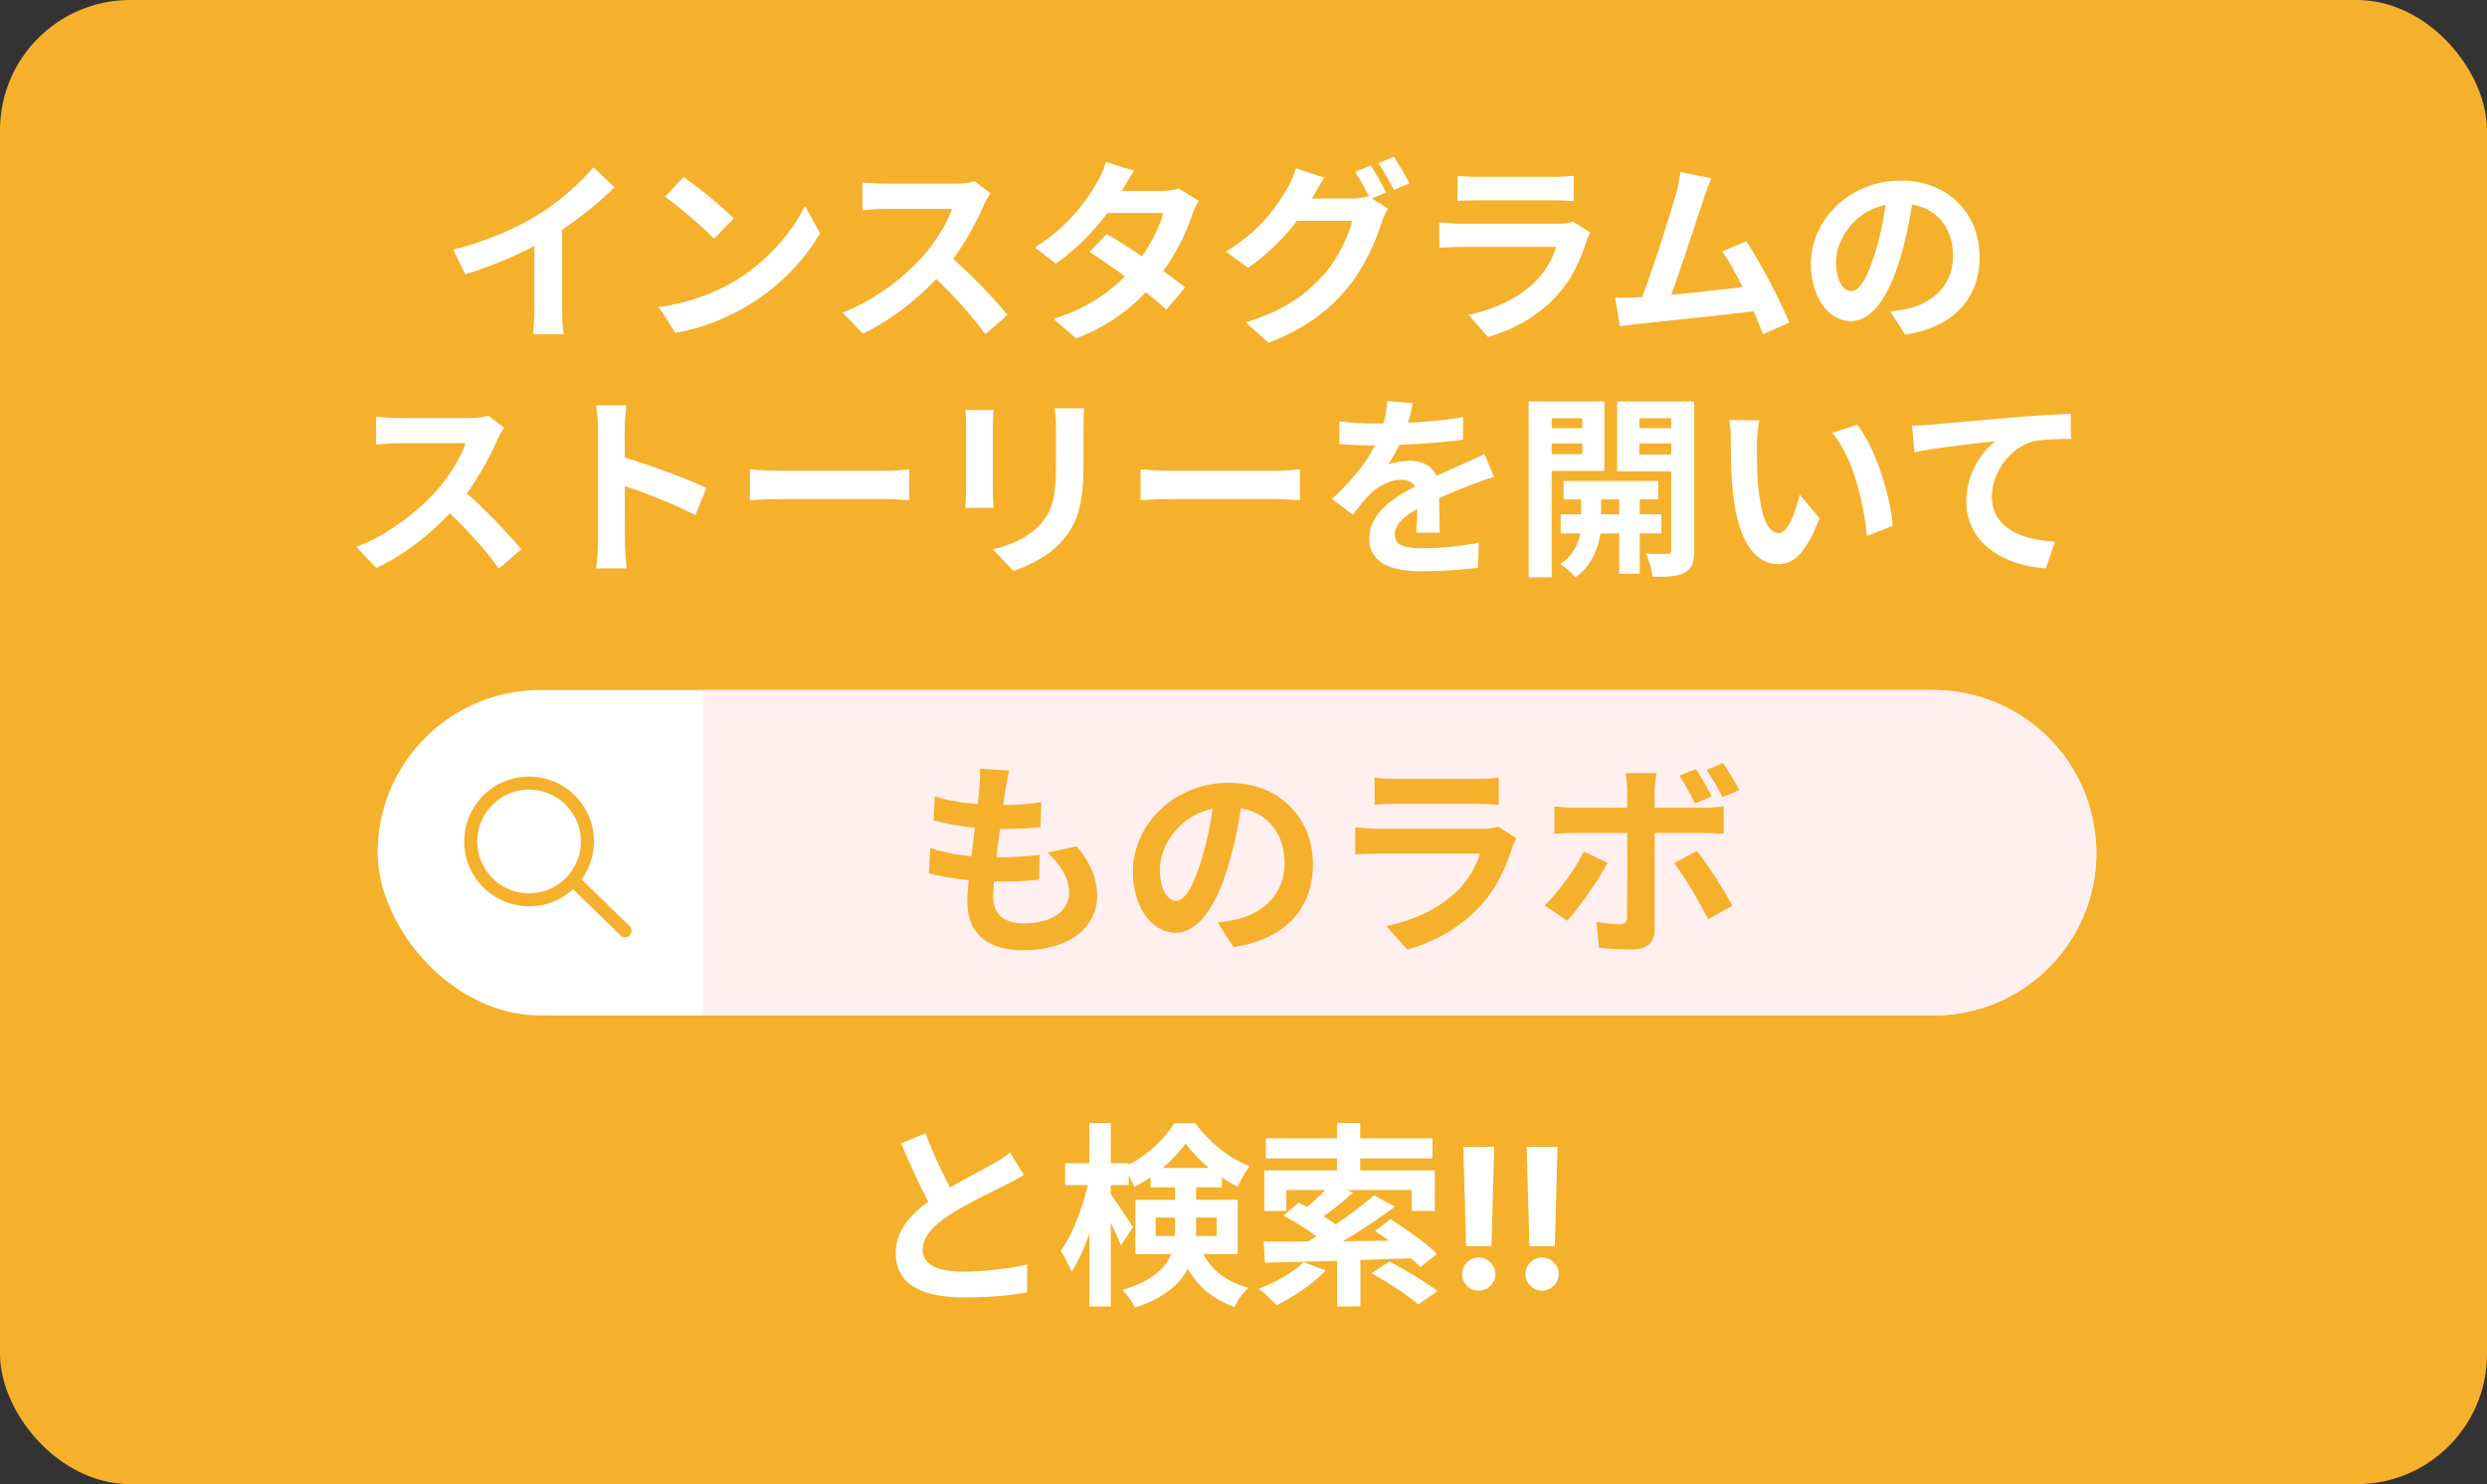
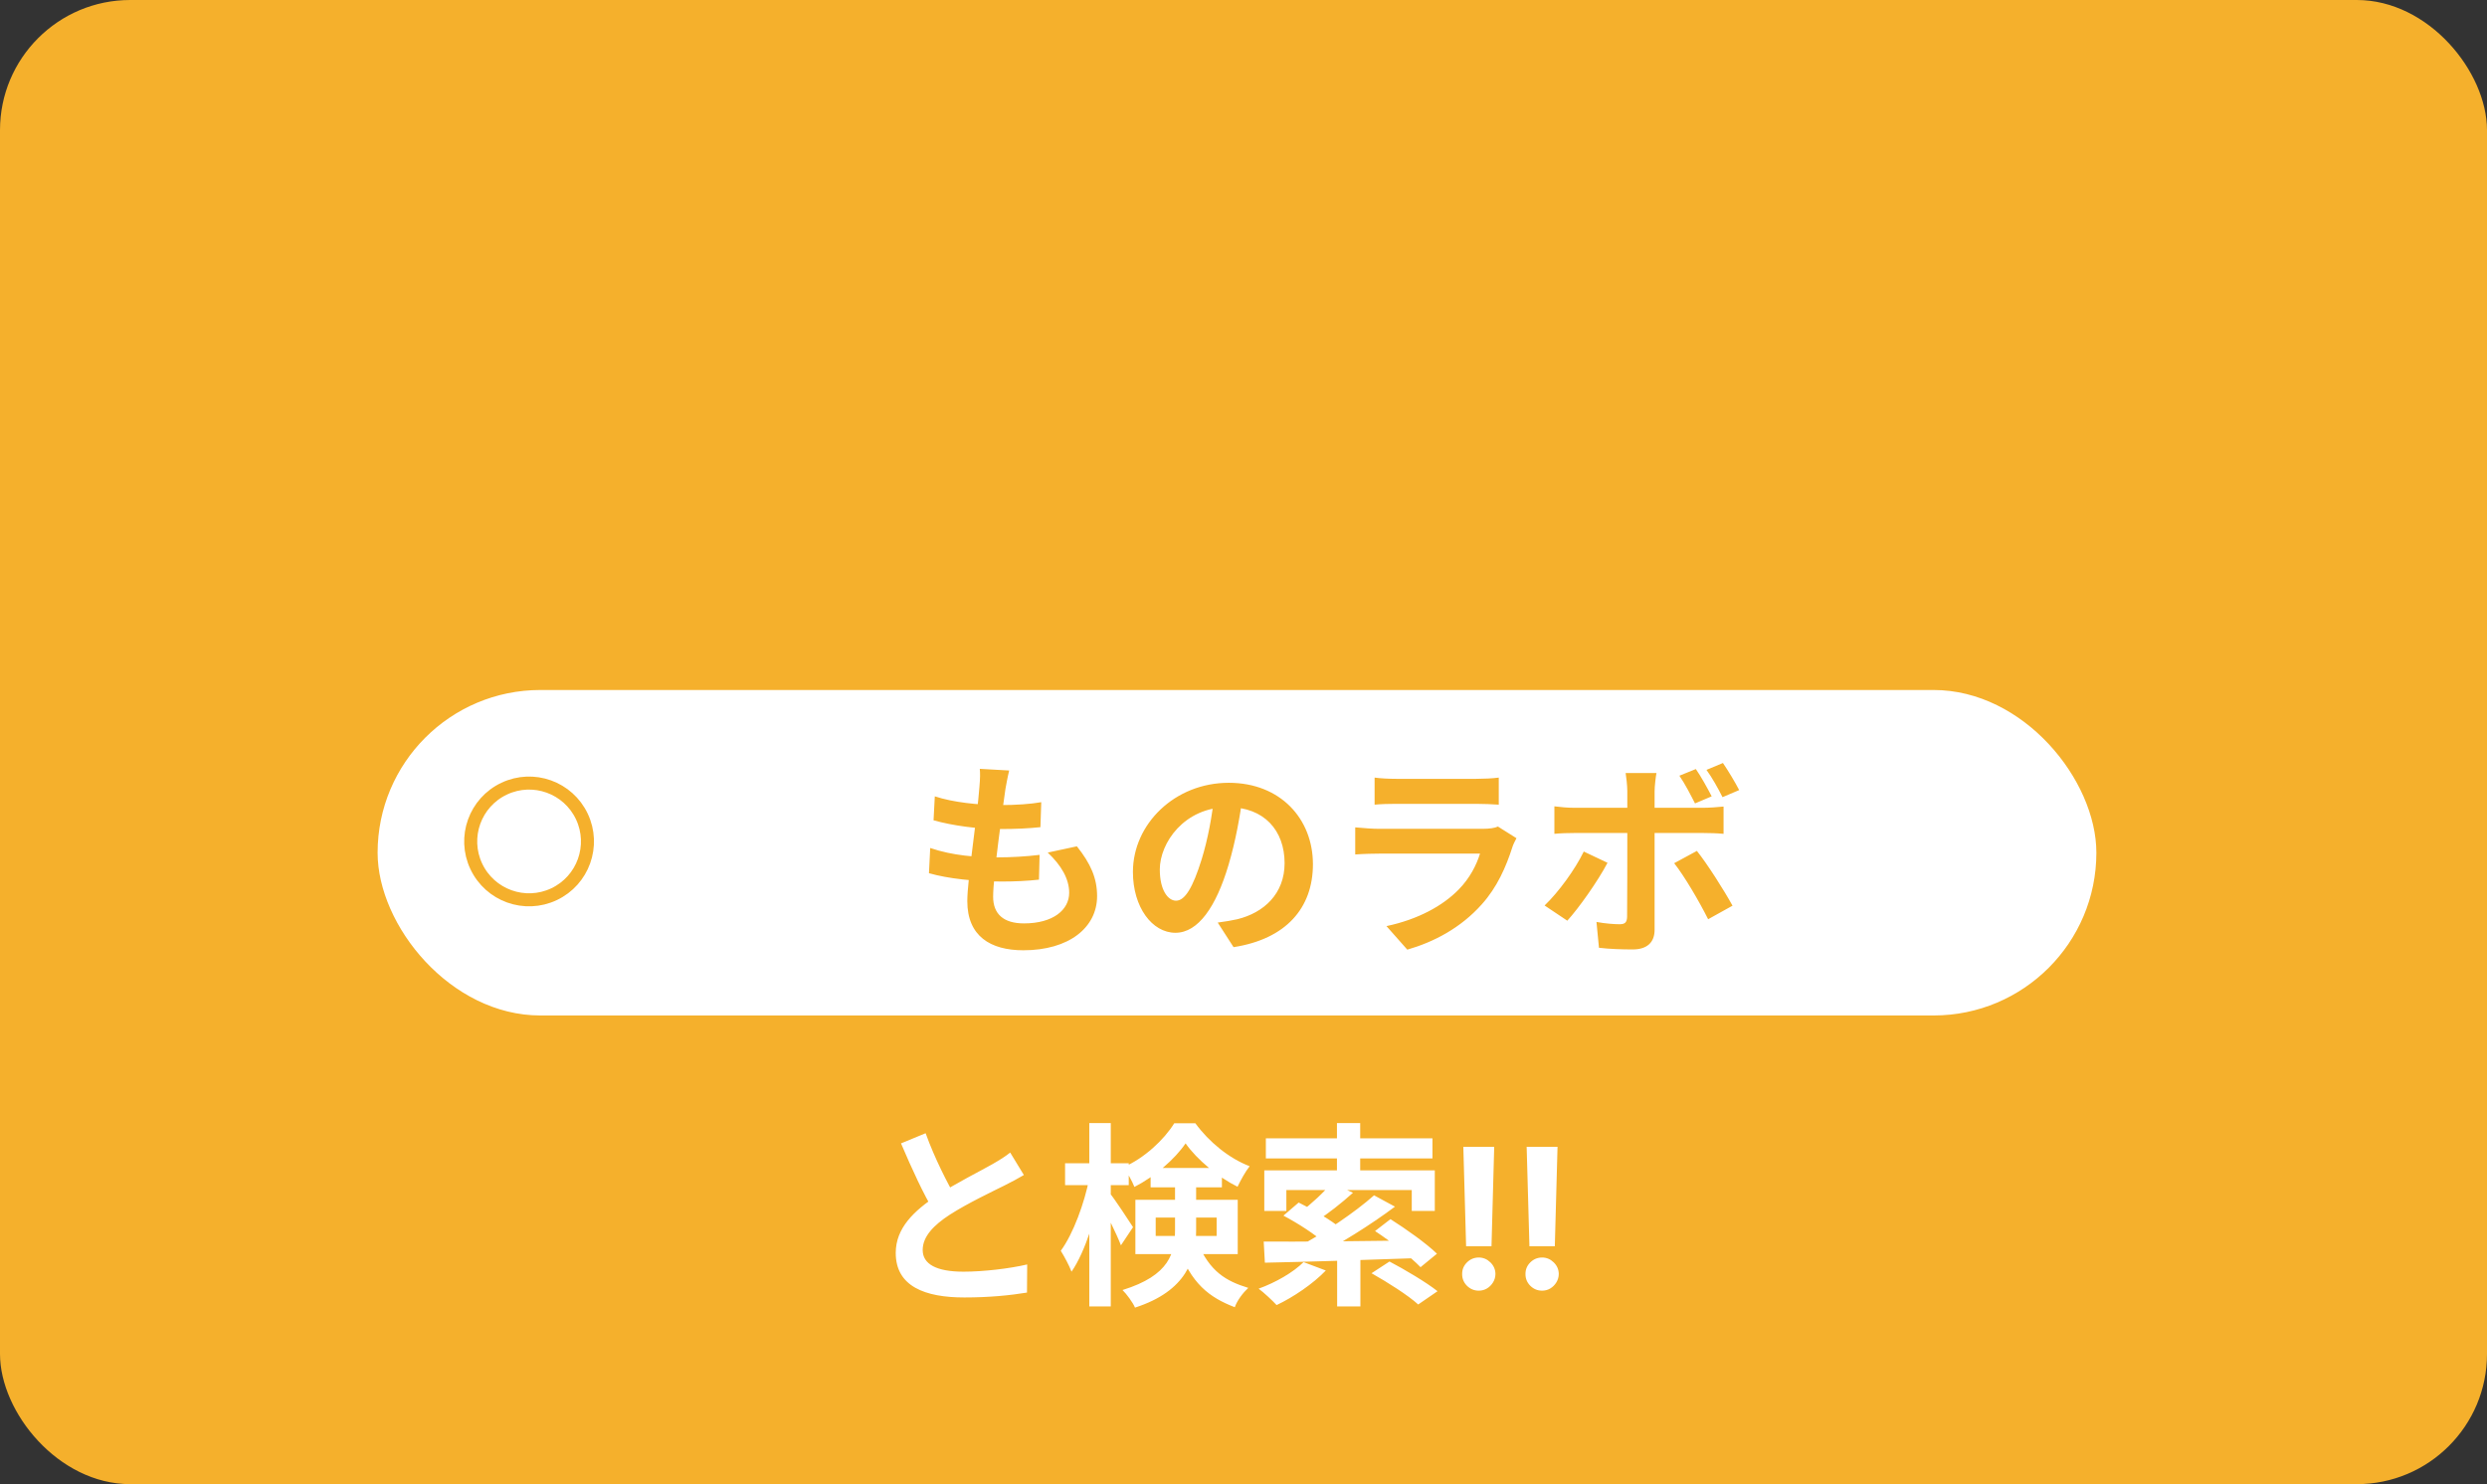
<svg xmlns="http://www.w3.org/2000/svg" width="191" height="114" viewBox="0 0 191 114" fill="none">
  <rect x="0" y="0" width="191" height="114" fill="#333333" stroke="none" />
  <rect width="191" height="114" rx="10" fill="#F5B02C" />
-   <path d="M34.803 19.18C37.489 18.49 39.678 17.515 41.358 16.48C42.889 15.535 44.599 14.035 45.574 12.85L47.194 14.38C45.828 15.76 43.998 17.17 42.228 18.235C40.533 19.24 38.103 20.365 35.733 21.07L34.803 19.18ZM41.044 17.455L43.173 16.945V23.71C43.173 24.37 43.203 25.3 43.309 25.675H40.923C40.983 25.315 41.044 24.37 41.044 23.71V17.455ZM52.489 13.6C53.523 14.305 55.474 15.865 56.358 16.78L54.828 18.34C54.048 17.5 52.158 15.865 51.063 15.115L52.489 13.6ZM50.599 23.59C52.953 23.26 54.889 22.495 56.343 21.64C58.908 20.11 60.858 17.83 61.819 15.805L62.974 17.905C61.849 19.945 59.853 22.015 57.438 23.47C55.908 24.385 53.974 25.21 51.873 25.57L50.599 23.59ZM76.076 14.845C75.956 15.01 75.686 15.46 75.551 15.775C74.936 17.2 73.826 19.24 72.536 20.74C70.856 22.675 68.591 24.535 66.266 25.63L64.706 24.01C67.136 23.11 69.446 21.28 70.856 19.72C71.846 18.595 72.761 17.11 73.106 16.045C72.476 16.045 68.651 16.045 68.006 16.045C67.391 16.045 66.566 16.12 66.236 16.15V14.005C66.641 14.065 67.571 14.11 68.006 14.11C68.801 14.11 72.641 14.11 73.301 14.11C73.961 14.11 74.546 14.035 74.861 13.93L76.076 14.845ZM72.731 19.495C74.276 20.755 76.406 22.99 77.381 24.19L75.671 25.675C74.561 24.13 72.926 22.345 71.321 20.89L72.731 19.495ZM85.001 17.98C86.846 19.045 89.621 20.965 91.016 22.075L89.576 23.785C88.271 22.555 85.421 20.455 83.666 19.345L85.001 17.98ZM92.066 15.43C91.886 15.715 91.691 16.135 91.556 16.51C91.106 17.89 90.191 19.81 88.841 21.475C87.431 23.23 85.511 24.91 82.646 25.99L80.906 24.49C84.041 23.515 85.826 21.94 87.116 20.44C88.121 19.255 89.051 17.53 89.336 16.36H84.266L84.956 14.665H89.231C89.696 14.665 90.191 14.59 90.536 14.485L92.066 15.43ZM87.101 13.12C86.741 13.645 86.351 14.335 86.171 14.65C85.166 16.465 83.246 18.76 81.086 20.245L79.481 19C82.106 17.38 83.486 15.325 84.251 14.02C84.476 13.66 84.791 12.97 84.926 12.445L87.101 13.12ZM105.266 12.715C105.641 13.27 106.166 14.215 106.451 14.77L105.251 15.295C104.936 14.68 104.471 13.78 104.066 13.21L105.266 12.715ZM107.036 12.04C107.426 12.61 107.981 13.555 108.251 14.08L107.051 14.59C106.736 13.975 106.256 13.09 105.851 12.535L107.036 12.04ZM106.601 16.015C106.436 16.315 106.226 16.72 106.106 17.095C105.701 18.43 104.846 20.44 103.496 22.105C102.071 23.845 100.256 25.225 97.436 26.335L95.666 24.76C98.741 23.83 100.406 22.525 101.711 21.04C102.731 19.87 103.601 18.07 103.841 16.96H98.786L99.476 15.25C100.151 15.25 103.286 15.25 103.766 15.25C104.231 15.25 104.726 15.19 105.071 15.07L106.601 16.015ZM101.711 13.645C101.366 14.17 100.976 14.86 100.796 15.175C99.791 16.99 97.991 19.105 95.846 20.575L94.151 19.33C96.791 17.725 98.096 15.79 98.846 14.5C99.071 14.14 99.386 13.435 99.521 12.925L101.711 13.645ZM111.926 13.495C112.331 13.555 112.976 13.585 113.486 13.585C114.431 13.585 118.376 13.585 119.246 13.585C119.726 13.585 120.461 13.555 120.866 13.495V15.445C120.476 15.415 119.771 15.385 119.216 15.385C118.391 15.385 114.371 15.385 113.486 15.385C112.991 15.385 112.361 15.4 111.926 15.445V13.495ZM122.141 17.86C122.036 18.055 121.901 18.325 121.856 18.475C121.391 19.93 120.746 21.4 119.636 22.63C118.121 24.325 116.201 25.33 114.281 25.885L112.781 24.19C115.046 23.71 116.831 22.735 117.986 21.55C118.781 20.74 119.261 19.795 119.516 18.97C118.766 18.97 113.621 18.97 112.286 18.97C111.911 18.97 111.161 18.985 110.531 19.03V17.08C111.176 17.14 111.806 17.185 112.286 17.185C113.306 17.185 118.676 17.185 119.696 17.185C120.191 17.185 120.596 17.125 120.806 17.02L122.141 17.86ZM131.436 13.69C131.241 14.14 131.031 14.695 130.806 15.37C130.251 17.05 128.691 21.88 128.046 23.44L125.841 23.515C126.651 21.595 128.211 16.675 128.706 14.935C128.916 14.185 128.991 13.705 129.051 13.21L131.436 13.69ZM134.121 18.535C135.201 20.155 136.731 23.11 137.421 24.775L135.396 25.675C134.721 23.86 133.326 20.755 132.261 19.315L134.121 18.535ZM125.691 22.84C127.776 22.765 132.681 22.21 134.781 21.925L135.216 23.845C132.996 24.13 127.836 24.67 125.811 24.88C125.436 24.925 124.866 25 124.401 25.06L124.041 22.855C124.551 22.87 125.211 22.855 125.691 22.84ZM146.991 14.725C146.781 16.255 146.481 18.01 145.956 19.78C145.056 22.81 143.766 24.67 142.131 24.67C140.451 24.67 139.071 22.825 139.071 20.29C139.071 16.84 142.086 13.87 145.971 13.87C149.676 13.87 152.031 16.45 152.031 19.735C152.031 22.885 150.096 25.12 146.316 25.705L145.176 23.935C145.761 23.86 146.181 23.785 146.586 23.695C148.491 23.23 149.991 21.865 149.991 19.66C149.991 17.305 148.521 15.625 145.926 15.625C142.746 15.625 141.006 18.22 141.006 20.11C141.006 21.625 141.606 22.36 142.176 22.36C142.821 22.36 143.391 21.4 144.021 19.375C144.456 17.965 144.786 16.24 144.936 14.665L146.991 14.725ZM38.722 32.845C38.602 33.01 38.332 33.46 38.197 33.775C37.582 35.2 36.472 37.24 35.182 38.74C33.502 40.675 31.237 42.535 28.912 43.63L27.352 42.01C29.782 41.11 32.092 39.28 33.502 37.72C34.492 36.595 35.407 35.11 35.752 34.045C35.122 34.045 31.297 34.045 30.652 34.045C30.037 34.045 29.212 34.12 28.882 34.15V32.005C29.287 32.065 30.217 32.11 30.652 32.11C31.447 32.11 35.287 32.11 35.947 32.11C36.607 32.11 37.192 32.035 37.507 31.93L38.722 32.845ZM35.377 37.495C36.922 38.755 39.052 40.99 40.027 42.19L38.317 43.675C37.207 42.13 35.572 40.345 33.967 38.89L35.377 37.495ZM45.922 41.575C45.922 40.42 45.922 34.21 45.922 32.95C45.922 32.41 45.877 31.675 45.772 31.135H48.112C48.052 31.675 47.977 32.32 47.977 32.95C47.977 34.6 47.992 40.465 47.992 41.575C47.992 41.995 48.052 43.045 48.127 43.66H45.772C45.877 43.075 45.922 42.16 45.922 41.575ZM47.542 35.02C49.537 35.575 52.777 36.76 54.247 37.48L53.407 39.565C51.697 38.68 49.177 37.72 47.542 37.18V35.02ZM57.592 36.055C58.147 36.1 59.227 36.16 60.007 36.16C61.777 36.16 66.727 36.16 68.062 36.16C68.767 36.16 69.427 36.085 69.832 36.055V38.425C69.472 38.41 68.707 38.335 68.077 38.335C66.712 38.335 61.777 38.335 60.007 38.335C59.167 38.335 58.162 38.38 57.592 38.425V36.055ZM83.257 31.36C83.227 31.78 83.212 32.26 83.212 32.875C83.212 33.64 83.212 35.095 83.212 35.83C83.212 39.07 82.582 40.45 81.457 41.68C80.467 42.775 78.922 43.495 77.827 43.855L76.252 42.19C77.752 41.845 78.952 41.275 79.867 40.3C80.887 39.175 81.097 38.05 81.097 35.71C81.097 34.96 81.097 33.52 81.097 32.875C81.097 32.26 81.052 31.78 80.992 31.36H83.257ZM76.312 31.495C76.282 31.84 76.252 32.17 76.252 32.635C76.252 33.295 76.252 36.865 76.252 37.705C76.252 38.08 76.282 38.665 76.312 39.01H74.122C74.152 38.74 74.197 38.155 74.197 37.69C74.197 36.835 74.197 33.295 74.197 32.635C74.197 32.365 74.182 31.84 74.137 31.495H76.312ZM87.592 36.055C88.147 36.1 89.227 36.16 90.007 36.16C91.777 36.16 96.727 36.16 98.062 36.16C98.767 36.16 99.427 36.085 99.832 36.055V38.425C99.472 38.41 98.707 38.335 98.077 38.335C96.712 38.335 91.777 38.335 90.007 38.335C89.167 38.335 88.162 38.38 87.592 38.425V36.055ZM108.517 30.97C108.397 31.525 108.202 32.41 107.782 33.49C107.467 34.225 107.032 35.08 106.612 35.68C107.017 35.5 107.812 35.395 108.322 35.395C109.567 35.395 110.512 36.13 110.512 37.525C110.512 38.335 110.557 39.97 110.572 40.915H108.772C108.832 40.21 108.862 38.935 108.847 38.125C108.847 37.165 108.247 36.85 107.617 36.85C106.792 36.85 105.847 37.345 105.277 37.885C104.827 38.335 104.407 38.875 103.897 39.535L102.292 38.335C104.212 36.565 105.367 34.945 105.997 33.295C106.297 32.485 106.492 31.57 106.537 30.805L108.517 30.97ZM102.862 32.365C103.627 32.47 104.737 32.53 105.502 32.53C107.482 32.53 110.197 32.425 112.372 32.035L112.357 33.775C110.242 34.075 107.227 34.21 105.397 34.21C104.782 34.21 103.687 34.18 102.862 34.105V32.365ZM114.742 36.625C114.277 36.76 113.467 37.06 112.957 37.255C111.982 37.63 110.632 38.17 109.222 38.89C107.857 39.595 107.122 40.24 107.122 41.065C107.122 41.89 107.842 42.115 109.297 42.115C110.572 42.115 112.252 41.95 113.572 41.68L113.512 43.615C112.507 43.75 110.677 43.885 109.252 43.885C106.912 43.885 105.157 43.3 105.157 41.365C105.157 39.28 107.302 38.05 109.102 37.15C110.482 36.43 111.427 36.07 112.327 35.65C112.912 35.395 113.437 35.155 114.007 34.87L114.742 36.625ZM120.082 36.94H127.357V38.365H120.082V36.94ZM119.857 39.505H127.597V40.975H119.857V39.505ZM124.357 37.39H125.932V44.08H124.357V37.39ZM121.432 37.45H122.962V40.33C122.962 41.29 122.557 43.27 120.982 44.35C120.742 44.035 120.202 43.555 119.827 43.315C121.102 42.535 121.432 41.08 121.432 40.315V37.45ZM118.297 32.89H122.077V34.06H118.297V32.89ZM125.257 32.89H129.052V34.06H125.257V32.89ZM128.347 30.835H130.117V42.265C130.117 43.165 129.952 43.675 129.412 43.975C128.857 44.275 128.077 44.32 126.922 44.305C126.877 43.825 126.637 42.985 126.397 42.52C127.057 42.55 127.807 42.55 128.032 42.55C128.272 42.55 128.347 42.46 128.347 42.235V30.835ZM118.462 30.835H123.217V36.175H118.462V34.885H121.522V32.125H118.462V30.835ZM129.262 30.835V32.125H125.902V34.915H129.262V36.205H124.192V30.835H129.262ZM117.397 30.835H119.167V44.35H117.397V30.835ZM135.112 32.29C135.007 32.815 134.932 33.7 134.932 34.12C134.932 35.095 134.932 36.205 135.022 37.3C135.232 39.46 135.682 40.945 136.627 40.945C137.347 40.945 137.932 39.175 138.217 37.99L139.732 39.805C138.727 42.43 137.797 43.33 136.597 43.33C134.932 43.33 133.507 41.86 133.087 37.84C132.937 36.46 132.922 34.69 132.922 33.775C132.922 33.37 132.907 32.725 132.802 32.26L135.112 32.29ZM142.612 32.62C144.037 34.345 145.192 38.095 145.357 40.39L143.377 41.17C143.152 38.74 142.342 35.11 140.707 33.25L142.612 32.62ZM146.838 32.695C147.423 32.68 148.023 32.65 148.308 32.62C149.568 32.5 152.028 32.29 154.788 32.05C156.333 31.915 157.968 31.825 159.033 31.78L159.048 33.715C158.238 33.715 156.948 33.73 156.138 33.91C154.338 34.39 152.973 36.34 152.973 38.11C152.973 40.585 155.283 41.47 157.818 41.605L157.128 43.66C153.978 43.465 151.008 41.77 151.008 38.515C151.008 36.355 152.223 34.66 153.243 33.895C151.833 34.045 148.773 34.36 147.033 34.75L146.838 32.695Z" fill="white" />
  <path d="M78.632 90.255C78.167 90.525 77.687 90.795 77.132 91.065C76.202 91.53 74.327 92.415 72.947 93.3C71.702 94.11 70.862 94.98 70.862 96.015C70.862 97.095 71.912 97.68 73.997 97.68C75.527 97.68 77.552 97.44 78.887 97.125L78.872 99.285C77.582 99.495 76.007 99.66 74.057 99.66C71.057 99.66 68.792 98.82 68.792 96.24C68.792 94.335 70.187 93 71.972 91.83C73.397 90.885 75.287 89.955 76.202 89.43C76.772 89.1 77.192 88.845 77.582 88.53L78.632 90.255ZM71.087 87.045C71.807 89.04 72.752 90.84 73.457 92.1L71.747 93.09C70.922 91.725 70.022 89.76 69.197 87.825L71.087 87.045ZM81.797 89.355H86.687V91.035H81.797V89.355ZM83.657 86.265H85.307V100.35H83.657V86.265ZM83.657 90.51L84.662 90.855C84.242 93.24 83.357 96.15 82.292 97.68C82.112 97.2 81.737 96.51 81.467 96.075C82.427 94.77 83.282 92.415 83.657 90.51ZM85.232 91.65C85.562 92.04 86.762 93.855 87.017 94.26L86.087 95.655C85.757 94.785 84.917 93.105 84.527 92.4L85.232 91.65ZM88.367 89.715H93.842V91.2H88.367V89.715ZM91.052 87.825C90.227 89.04 88.682 90.375 87.122 91.17C86.942 90.705 86.567 90.045 86.282 89.655C87.887 88.965 89.402 87.54 90.182 86.28H91.802C92.852 87.72 94.397 88.98 95.972 89.58C95.627 90.015 95.282 90.66 95.042 91.155C93.572 90.435 91.922 89.07 91.052 87.825ZM88.757 93.525V94.935H93.437V93.525H88.757ZM87.197 92.16H95.057V96.33H87.197V92.16ZM90.242 90.66H91.862V94.485C91.862 96.705 91.157 99.15 87.167 100.44C87.017 100.065 86.507 99.375 86.207 99.09C89.852 97.965 90.242 96.21 90.242 94.44V90.66ZM91.967 95.43C92.912 97.68 94.157 98.4 95.867 98.925C95.462 99.3 95.012 99.885 94.832 100.41C92.882 99.66 91.472 98.61 90.452 95.745L91.967 95.43ZM102.692 96.255H104.477V100.35H102.692V96.255ZM102.677 86.265H104.462V90.585H102.677V86.265ZM102.272 90.855L103.907 91.62C103.007 92.43 101.972 93.24 101.147 93.765L99.887 93.09C100.682 92.505 101.702 91.56 102.272 90.855ZM105.527 91.815L107.132 92.685C105.272 94.08 102.842 95.595 100.937 96.555L99.752 95.73C101.672 94.74 104.072 93.105 105.527 91.815ZM98.567 93.375L99.737 92.37C100.817 92.895 102.257 93.735 102.992 94.365L101.732 95.49C101.072 94.86 99.677 93.96 98.567 93.375ZM105.602 94.56L106.787 93.645C107.972 94.395 109.562 95.52 110.357 96.3L109.097 97.335C108.362 96.57 106.817 95.355 105.602 94.56ZM105.332 97.8L106.712 96.9C107.882 97.515 109.532 98.49 110.402 99.18L108.917 100.2C108.167 99.51 106.562 98.49 105.332 97.8ZM97.052 95.37C99.857 95.385 104.432 95.34 108.722 95.28L108.632 96.645C104.507 96.795 100.082 96.93 97.142 96.99L97.052 95.37ZM100.112 96.945L101.822 97.59C100.847 98.61 99.317 99.645 98.042 100.245C97.727 99.9 97.067 99.285 96.662 98.985C97.952 98.52 99.317 97.74 100.112 96.945ZM97.217 87.435H110.012V88.98H97.217V87.435ZM97.097 89.895H110.192V93.015H108.422V91.41H98.792V93.015H97.097V89.895ZM114.754 88.091L114.546 95.729H112.596L112.383 88.091H114.754ZM113.571 99.138C113.219 99.138 112.918 99.014 112.665 98.766C112.413 98.513 112.289 98.212 112.293 97.86C112.289 97.512 112.413 97.214 112.665 96.965C112.918 96.717 113.219 96.592 113.571 96.592C113.908 96.592 114.205 96.717 114.461 96.965C114.716 97.214 114.846 97.512 114.849 97.86C114.846 98.094 114.784 98.309 114.663 98.505C114.546 98.696 114.391 98.851 114.2 98.968C114.008 99.082 113.798 99.138 113.571 99.138ZM119.617 88.091L119.409 95.729H117.46L117.246 88.091H119.617ZM118.434 99.138C118.083 99.138 117.781 99.014 117.529 98.766C117.277 98.513 117.152 98.212 117.156 97.86C117.152 97.512 117.277 97.214 117.529 96.965C117.781 96.717 118.083 96.592 118.434 96.592C118.772 96.592 119.068 96.717 119.324 96.965C119.58 97.214 119.709 97.512 119.713 97.86C119.709 98.094 119.647 98.309 119.526 98.505C119.409 98.696 119.255 98.851 119.063 98.968C118.871 99.082 118.662 99.138 118.434 99.138Z" fill="white" />
  <rect x="29" y="53" width="132" height="25" rx="12.5" fill="white" />
-   <path d="M54 53H148.5C155.404 53 161 58.596 161 65.5C161 72.404 155.404 78 148.5 78H54V53Z" fill="#FFEFEF" />
  <circle cx="40.633" cy="64.633" r="4.483" transform="rotate(-25.257 40.633 64.633)" stroke="#F5B02C" />
-   <path d="M44.184 67.779L48 71.489" stroke="#F5B02C" stroke-linecap="round" />
  <path d="M77.504 59.184C77.36 59.776 77.296 60.192 77.216 60.608C77.024 61.984 76.272 67.264 76.272 68.88C76.272 70.208 77.072 70.928 78.64 70.928C80.88 70.928 82.112 69.888 82.112 68.576C82.112 67.504 81.504 66.464 80.464 65.488L82.704 65.008C83.776 66.352 84.256 67.472 84.256 68.832C84.256 71.248 82.096 72.992 78.592 72.992C76.064 72.992 74.288 71.904 74.288 69.216C74.288 67.584 75.056 62.72 75.216 60.48C75.28 59.744 75.28 59.424 75.248 59.056L77.504 59.184ZM71.792 61.168C73.184 61.632 75.168 61.84 76.8 61.84C78.032 61.84 79.168 61.76 79.968 61.616L79.904 63.536C78.96 63.632 78.08 63.68 76.736 63.68C75.12 63.68 73.168 63.424 71.696 63.008L71.792 61.168ZM71.44 65.136C73.168 65.728 75.024 65.856 76.64 65.856C77.616 65.856 78.8 65.792 79.84 65.664L79.792 67.568C78.912 67.664 77.968 67.712 76.96 67.712C74.832 67.712 72.8 67.488 71.344 67.072L71.44 65.136ZM95.456 61.04C95.232 62.672 94.912 64.544 94.352 66.432C93.392 69.664 92.016 71.648 90.272 71.648C88.48 71.648 87.008 69.68 87.008 66.976C87.008 63.296 90.224 60.128 94.368 60.128C98.32 60.128 100.832 62.88 100.832 66.384C100.832 69.744 98.768 72.128 94.736 72.752L93.52 70.864C94.144 70.784 94.592 70.704 95.024 70.608C97.056 70.112 98.656 68.656 98.656 66.304C98.656 63.792 97.088 62 94.32 62C90.928 62 89.072 64.768 89.072 66.784C89.072 68.4 89.712 69.184 90.32 69.184C91.008 69.184 91.616 68.16 92.288 66C92.752 64.496 93.104 62.656 93.264 60.976L95.456 61.04ZM105.568 59.728C106 59.792 106.688 59.824 107.232 59.824C108.24 59.824 112.448 59.824 113.376 59.824C113.888 59.824 114.672 59.792 115.104 59.728V61.808C114.688 61.776 113.936 61.744 113.344 61.744C112.464 61.744 108.176 61.744 107.232 61.744C106.704 61.744 106.032 61.76 105.568 61.808V59.728ZM116.464 64.384C116.352 64.592 116.208 64.88 116.16 65.04C115.664 66.592 114.976 68.16 113.792 69.472C112.176 71.28 110.128 72.352 108.08 72.944L106.48 71.136C108.896 70.624 110.8 69.584 112.032 68.32C112.88 67.456 113.392 66.448 113.664 65.568C112.864 65.568 107.376 65.568 105.952 65.568C105.552 65.568 104.752 65.584 104.08 65.632V63.552C104.768 63.616 105.44 63.664 105.952 63.664C107.04 63.664 112.768 63.664 113.856 63.664C114.384 63.664 114.816 63.6 115.04 63.488L116.464 64.384ZM130.24 59.072C130.64 59.648 131.152 60.576 131.456 61.168L130.176 61.712C129.84 61.056 129.408 60.208 128.976 59.584L130.24 59.072ZM132.32 58.608C132.736 59.216 133.28 60.128 133.568 60.688L132.288 61.232C131.952 60.56 131.488 59.728 131.056 59.136L132.32 58.608ZM127.216 59.376C127.168 59.6 127.072 60.384 127.072 60.784C127.072 61.728 127.072 63.088 127.072 64.016C127.072 65.312 127.072 70.08 127.072 71.424C127.072 72.352 126.528 72.928 125.392 72.928C124.544 72.928 123.6 72.896 122.8 72.8L122.608 70.816C123.28 70.944 123.984 70.992 124.384 70.992C124.8 70.992 124.944 70.848 124.96 70.432C124.976 69.824 124.976 64.768 124.976 64.016C124.976 63.456 124.976 61.744 124.976 60.768C124.976 60.352 124.896 59.664 124.848 59.376H127.216ZM119.376 61.936C119.856 62 120.416 62.048 120.912 62.048C121.888 62.048 129.648 62.048 130.8 62.048C131.248 62.048 131.936 62 132.368 61.952V64.048C131.872 64 131.248 63.984 130.816 63.984C129.664 63.984 121.968 63.984 120.912 63.984C120.432 63.984 119.824 64 119.376 64.048V61.936ZM123.456 66.272C122.72 67.68 121.232 69.776 120.368 70.72L118.624 69.552C119.696 68.528 120.976 66.768 121.632 65.408L123.456 66.272ZM130.32 65.36C131.136 66.384 132.416 68.4 133.056 69.568L131.184 70.608C130.496 69.232 129.36 67.296 128.576 66.304L130.32 65.36Z" fill="#F5B02C" />
</svg>